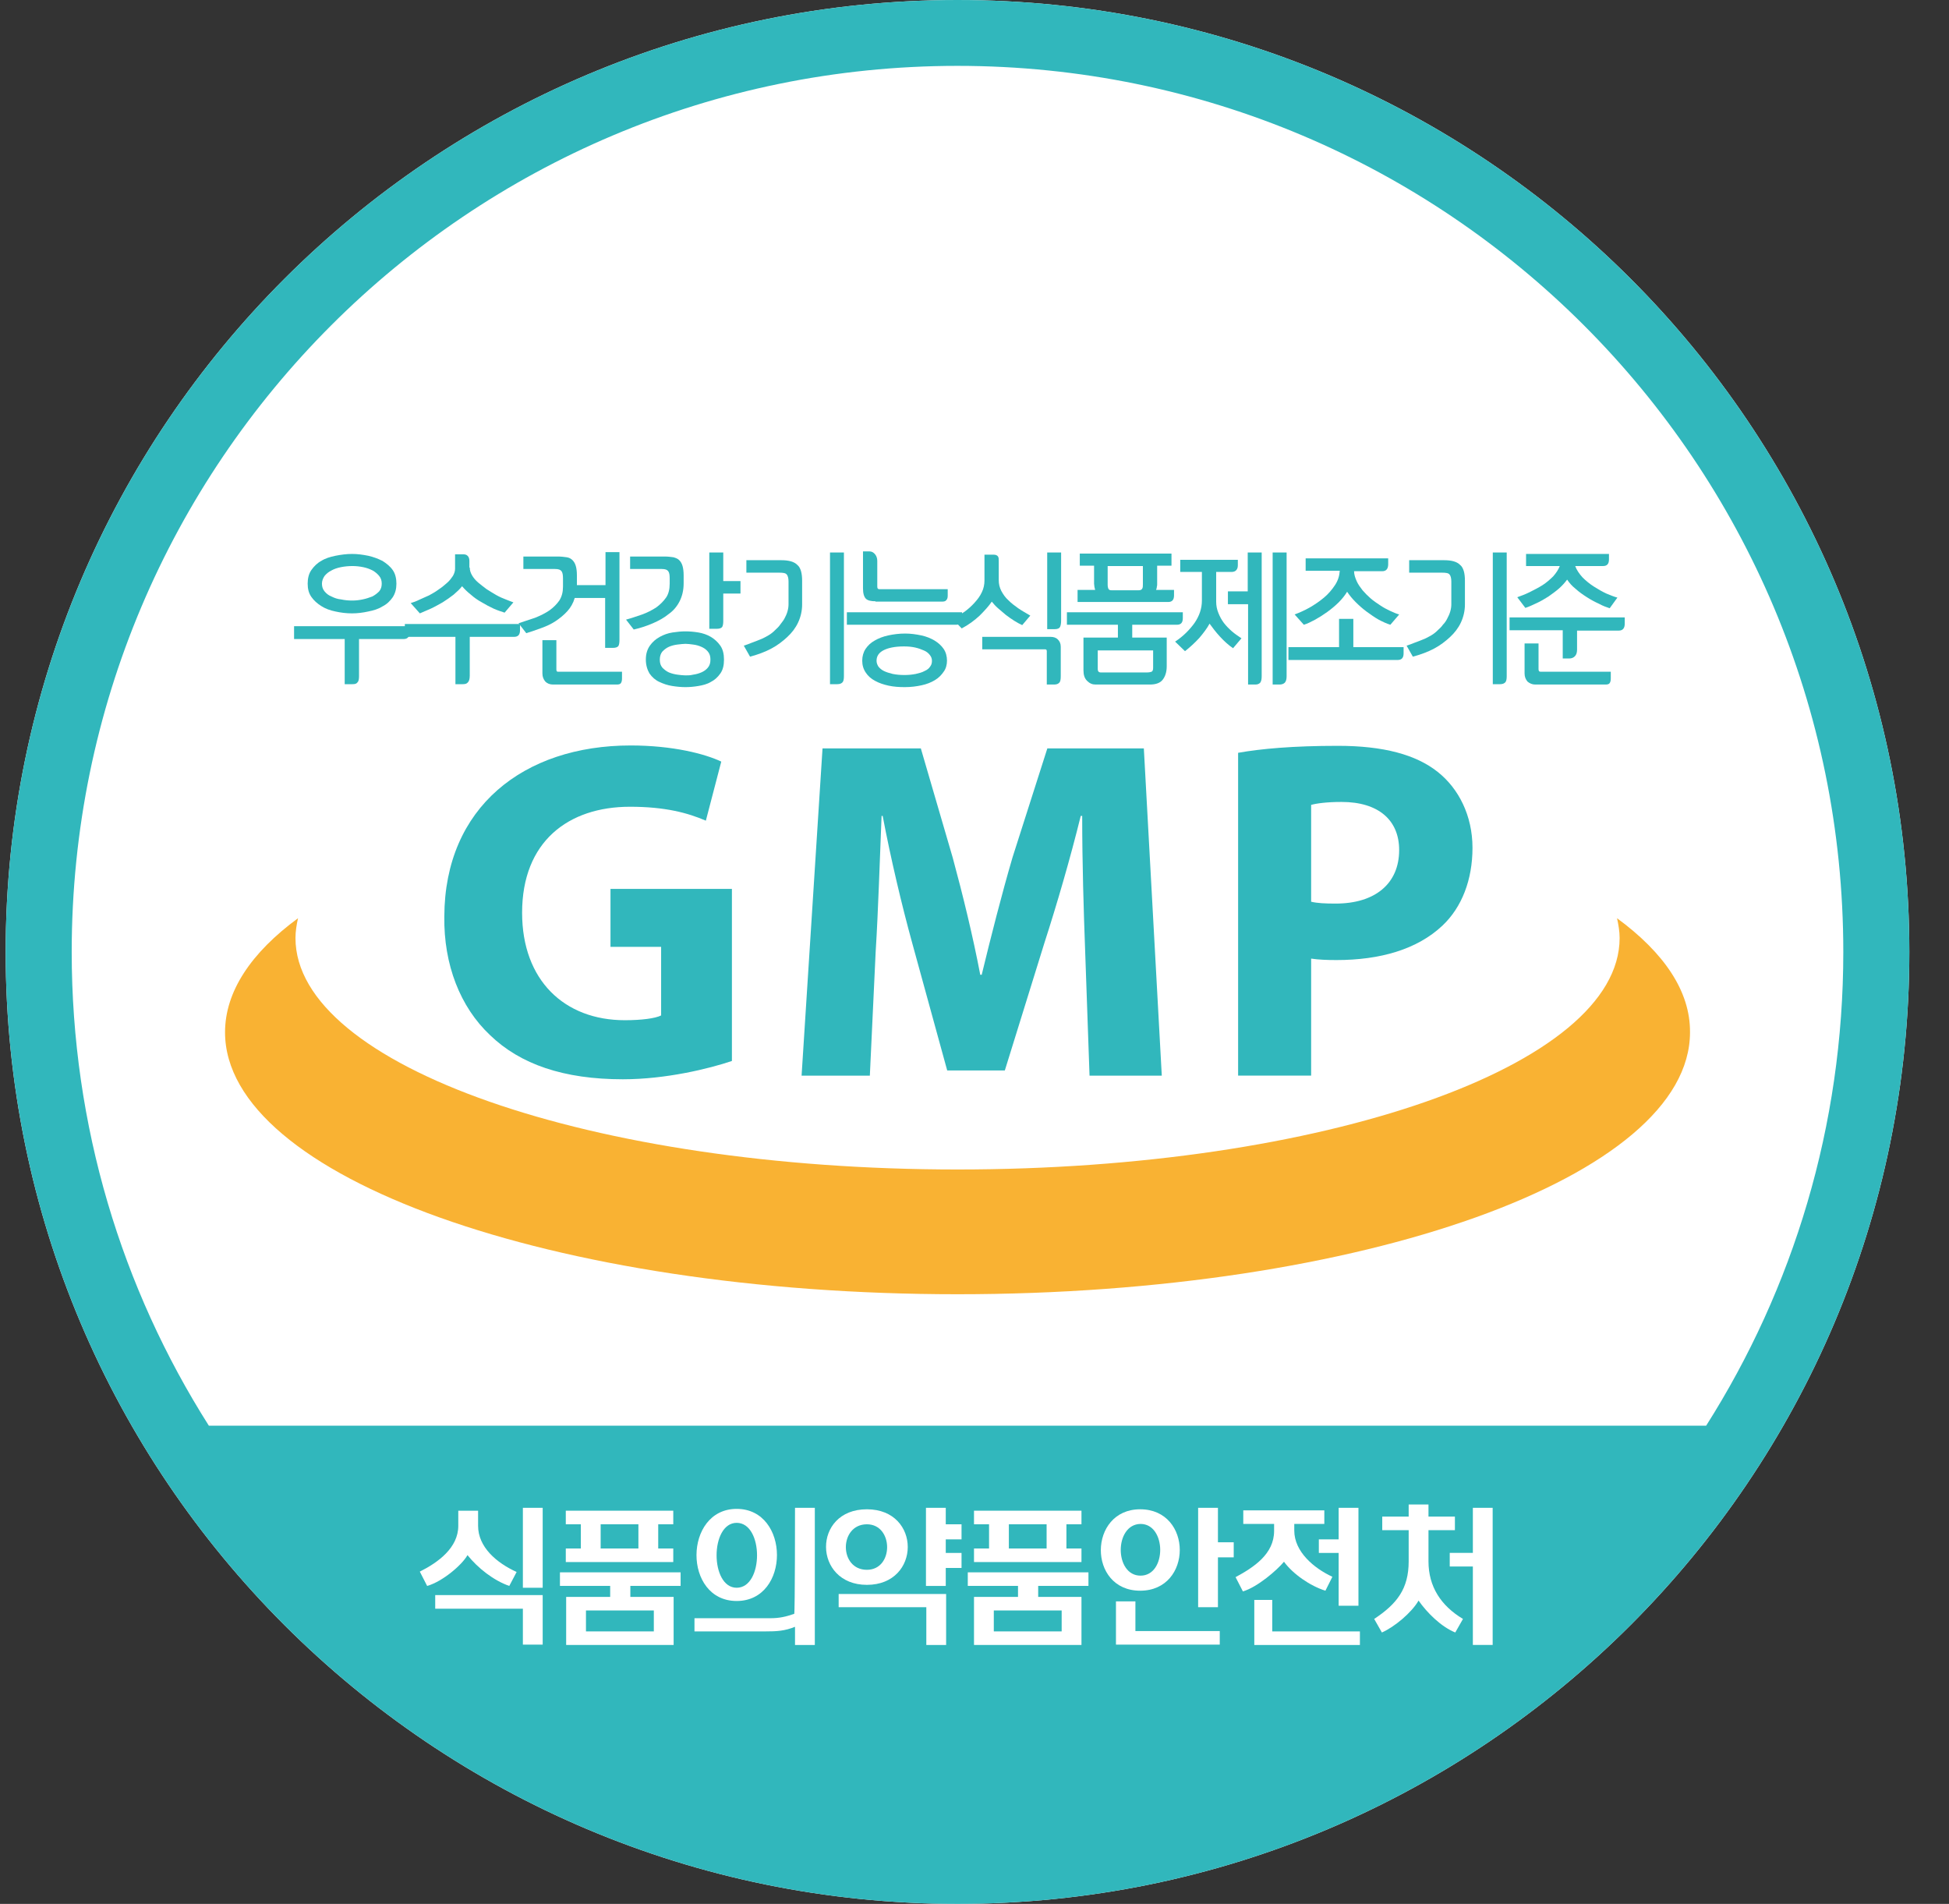
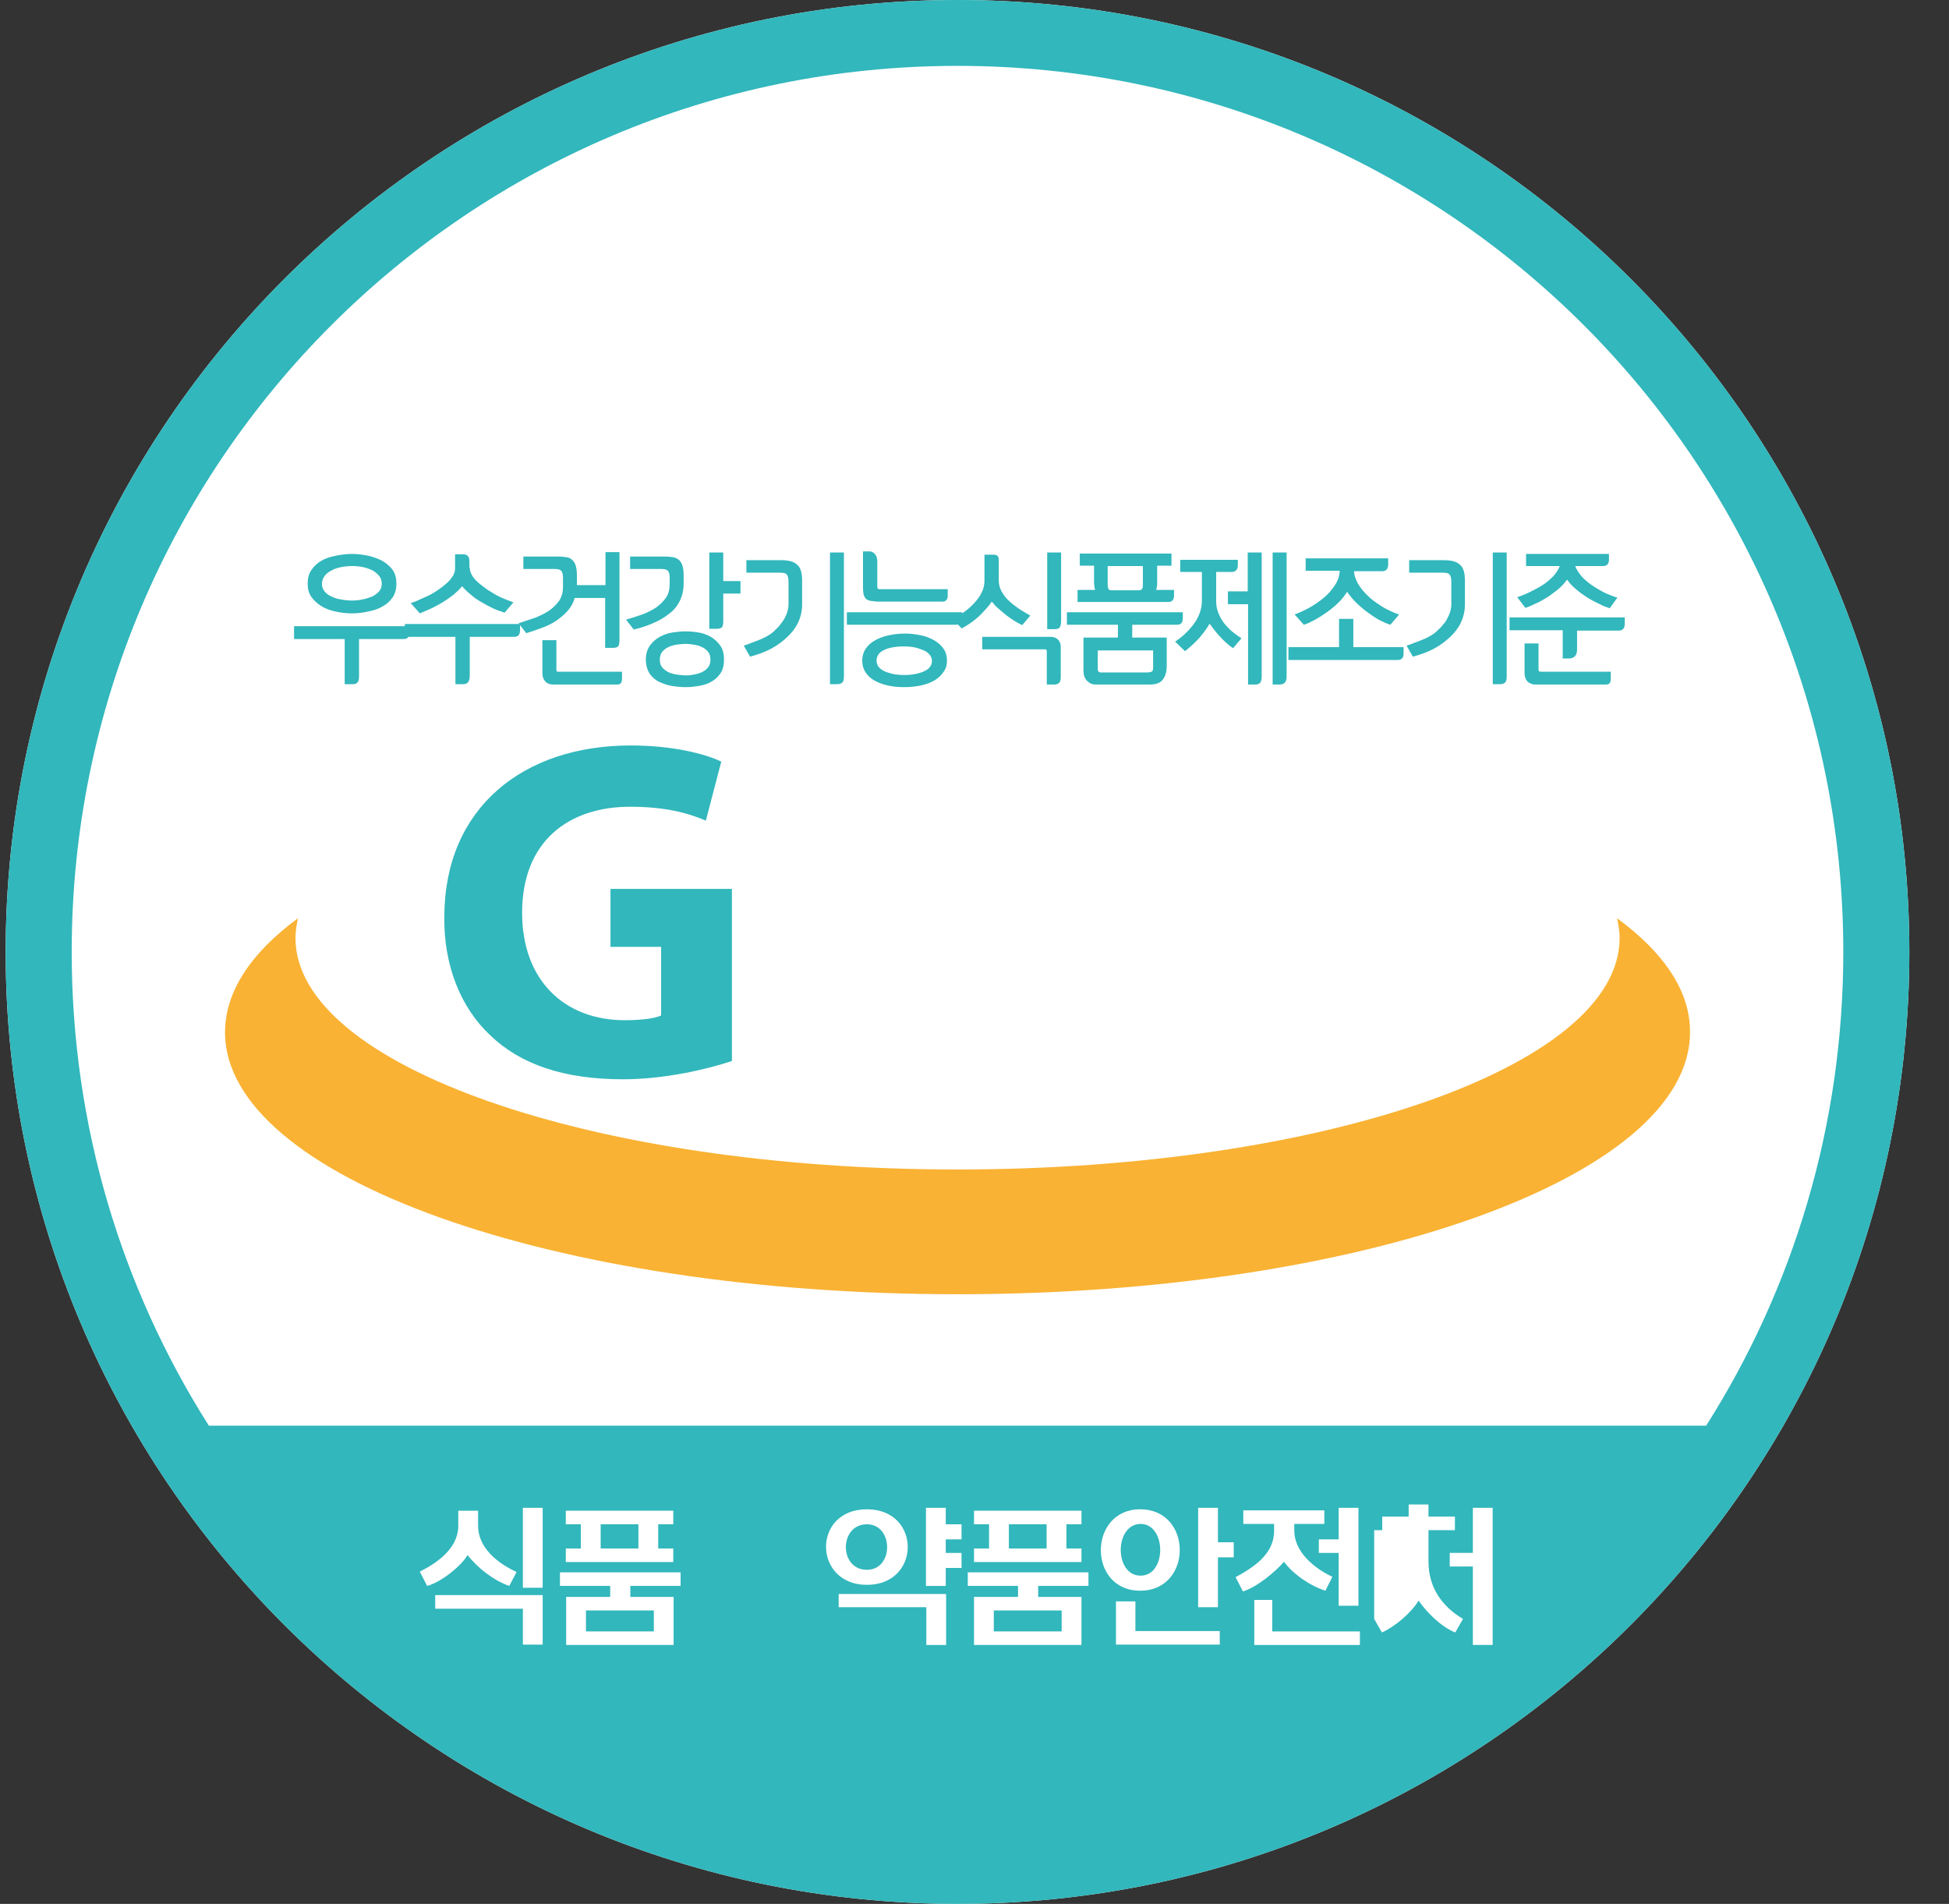
<svg xmlns="http://www.w3.org/2000/svg" width="43" height="42" viewBox="0 0 43 42" fill="none">
  <rect x="0" y="0" width="43" height="42" fill="#333333" stroke="none" />
  <g id="Group">
    <path id="Vector" d="M21.125 0C9.528 0 0.125 9.398 0.125 21C0.125 32.602 9.528 42 21.125 42C32.721 42 42.125 32.602 42.125 21C42.125 9.398 32.73 0 21.125 0Z" fill="white" />
    <g id="Group_2">
      <g id="Group_3">
        <path id="Vector_2" d="M9.037 13.814V13.944C9.037 14.041 8.997 14.097 8.908 14.097H7.921V14.915C7.921 14.979 7.913 15.028 7.888 15.052C7.864 15.085 7.832 15.093 7.775 15.093H7.605V14.097H6.488V13.814H9.037ZM6.788 12.875C6.788 12.762 6.812 12.657 6.869 12.576C6.925 12.495 6.998 12.422 7.087 12.374C7.176 12.317 7.281 12.285 7.403 12.26C7.524 12.236 7.646 12.22 7.767 12.22C7.888 12.22 8.002 12.236 8.123 12.26C8.236 12.285 8.341 12.325 8.439 12.374C8.528 12.43 8.609 12.495 8.665 12.576C8.722 12.657 8.746 12.762 8.746 12.875C8.746 12.989 8.722 13.086 8.665 13.175C8.609 13.256 8.536 13.329 8.439 13.377C8.35 13.434 8.244 13.466 8.123 13.49C8.01 13.515 7.888 13.531 7.767 13.531C7.637 13.531 7.516 13.515 7.403 13.49C7.281 13.466 7.176 13.426 7.087 13.369C6.998 13.312 6.925 13.248 6.869 13.167C6.812 13.086 6.788 12.989 6.788 12.875ZM7.103 12.875C7.103 12.94 7.12 12.997 7.16 13.045C7.2 13.094 7.249 13.134 7.314 13.159C7.378 13.191 7.443 13.215 7.524 13.223C7.605 13.24 7.686 13.248 7.767 13.248C7.848 13.248 7.921 13.24 8.002 13.223C8.082 13.207 8.147 13.183 8.212 13.159C8.277 13.126 8.325 13.086 8.366 13.045C8.406 12.997 8.422 12.94 8.422 12.875C8.422 12.811 8.406 12.754 8.366 12.706C8.325 12.657 8.277 12.616 8.22 12.584C8.155 12.552 8.091 12.527 8.01 12.511C7.929 12.495 7.856 12.487 7.775 12.487C7.694 12.487 7.605 12.495 7.524 12.511C7.443 12.527 7.37 12.552 7.314 12.584C7.249 12.616 7.2 12.657 7.16 12.706C7.128 12.754 7.103 12.811 7.103 12.875Z" fill="#31B7BC" />
        <path id="Vector_3" d="M11.473 13.766V13.903C11.473 14 11.432 14.049 11.343 14.049H10.364V14.907C10.364 14.98 10.348 15.028 10.323 15.052C10.299 15.085 10.259 15.093 10.21 15.093H10.048V14.049H8.932V13.766H11.473ZM10.364 12.52C10.364 12.576 10.38 12.633 10.413 12.689C10.445 12.746 10.493 12.803 10.55 12.851C10.607 12.9 10.671 12.948 10.736 12.997C10.809 13.046 10.882 13.086 10.947 13.126C11.02 13.167 11.092 13.199 11.157 13.223C11.222 13.248 11.278 13.272 11.327 13.288L11.133 13.515C11.06 13.491 10.979 13.466 10.89 13.426C10.801 13.385 10.712 13.337 10.631 13.288C10.542 13.24 10.461 13.183 10.388 13.118C10.307 13.054 10.251 12.997 10.194 12.932C10.146 12.997 10.081 13.054 10.008 13.118C9.935 13.175 9.854 13.232 9.765 13.288C9.676 13.337 9.595 13.385 9.506 13.426C9.417 13.466 9.336 13.499 9.263 13.531L9.061 13.304C9.118 13.288 9.183 13.264 9.247 13.232C9.32 13.199 9.393 13.167 9.466 13.134C9.539 13.094 9.611 13.054 9.676 13.005C9.749 12.957 9.806 12.908 9.862 12.859C9.919 12.811 9.959 12.754 9.992 12.706C10.024 12.649 10.04 12.6 10.04 12.544V12.228H10.218C10.259 12.228 10.291 12.236 10.316 12.261C10.34 12.285 10.356 12.317 10.356 12.374V12.52H10.364Z" fill="#31B7BC" />
        <path id="Vector_4" d="M13.351 14.3V13.191H12.68C12.647 13.304 12.591 13.402 12.518 13.482C12.445 13.563 12.356 13.636 12.259 13.701C12.162 13.766 12.056 13.814 11.943 13.855C11.83 13.895 11.717 13.936 11.611 13.968L11.441 13.749C11.563 13.709 11.684 13.668 11.806 13.628C11.927 13.579 12.024 13.531 12.121 13.466C12.21 13.402 12.283 13.329 12.34 13.248C12.396 13.159 12.421 13.062 12.421 12.94V12.762C12.421 12.681 12.412 12.633 12.388 12.6C12.364 12.568 12.323 12.552 12.243 12.552H11.547V12.277H12.307C12.38 12.277 12.445 12.285 12.502 12.293C12.558 12.301 12.599 12.325 12.631 12.357C12.663 12.39 12.688 12.43 12.704 12.487C12.72 12.544 12.728 12.608 12.728 12.697V12.908H13.359V12.18H13.667V14.114C13.667 14.178 13.659 14.227 13.643 14.251C13.626 14.275 13.586 14.292 13.529 14.292H13.351V14.3ZM12.202 15.101C12.129 15.101 12.073 15.077 12.032 15.036C11.992 14.988 11.967 14.931 11.967 14.858V14.122H12.275V14.761C12.275 14.802 12.283 14.818 12.307 14.818H13.723V14.971C13.723 15.012 13.715 15.044 13.699 15.069C13.683 15.093 13.651 15.101 13.61 15.101H12.202Z" fill="#31B7BC" />
        <path id="Vector_5" d="M15.083 12.867C15.083 13.021 15.051 13.151 14.994 13.264C14.937 13.377 14.856 13.474 14.751 13.547C14.654 13.628 14.533 13.693 14.403 13.75C14.274 13.806 14.128 13.855 13.982 13.887L13.812 13.669C13.934 13.636 14.047 13.596 14.169 13.555C14.282 13.515 14.387 13.458 14.476 13.402C14.565 13.337 14.638 13.264 14.695 13.183C14.751 13.102 14.775 12.997 14.775 12.876V12.762C14.775 12.681 14.767 12.633 14.743 12.601C14.719 12.568 14.678 12.552 14.598 12.552H13.902V12.277H14.662C14.735 12.277 14.8 12.285 14.856 12.293C14.913 12.309 14.954 12.325 14.986 12.358C15.018 12.39 15.043 12.431 15.059 12.487C15.075 12.544 15.083 12.609 15.083 12.698V12.867ZM14.249 14.551C14.249 14.421 14.282 14.324 14.338 14.243C14.395 14.162 14.468 14.098 14.557 14.049C14.646 14.001 14.735 13.968 14.84 13.952C14.945 13.936 15.034 13.928 15.123 13.928C15.213 13.928 15.31 13.936 15.407 13.952C15.504 13.968 15.601 14.001 15.682 14.049C15.763 14.098 15.836 14.162 15.892 14.243C15.949 14.324 15.973 14.429 15.973 14.551C15.973 14.68 15.949 14.777 15.892 14.858C15.836 14.939 15.763 15.004 15.682 15.044C15.601 15.093 15.504 15.117 15.407 15.133C15.31 15.15 15.213 15.158 15.123 15.158C15.034 15.158 14.937 15.15 14.832 15.133C14.727 15.117 14.638 15.085 14.549 15.044C14.46 15.004 14.387 14.939 14.33 14.858C14.282 14.777 14.249 14.672 14.249 14.551ZM14.557 14.551C14.557 14.624 14.573 14.68 14.614 14.729C14.654 14.769 14.703 14.81 14.759 14.834C14.816 14.858 14.881 14.874 14.945 14.883C15.01 14.891 15.067 14.899 15.123 14.899C15.18 14.899 15.229 14.899 15.293 14.883C15.358 14.874 15.415 14.858 15.472 14.834C15.528 14.81 15.577 14.777 15.617 14.729C15.658 14.68 15.674 14.624 15.674 14.551C15.674 14.478 15.658 14.421 15.617 14.373C15.577 14.324 15.528 14.292 15.472 14.268C15.415 14.243 15.358 14.227 15.293 14.219C15.229 14.211 15.172 14.203 15.123 14.203C15.075 14.203 15.018 14.211 14.945 14.219C14.881 14.227 14.816 14.243 14.759 14.268C14.703 14.292 14.654 14.332 14.614 14.373C14.581 14.413 14.557 14.47 14.557 14.551ZM15.649 13.871V12.188H15.957V12.819H16.337V13.094H15.957V13.701C15.957 13.758 15.949 13.806 15.933 13.831C15.916 13.855 15.876 13.871 15.819 13.871H15.649Z" fill="#31B7BC" />
        <path id="Vector_6" d="M16.41 14.243C16.467 14.227 16.523 14.203 16.588 14.178C16.653 14.154 16.718 14.13 16.774 14.106C16.839 14.081 16.896 14.049 16.952 14.017C17.009 13.984 17.058 13.944 17.098 13.903C17.139 13.863 17.179 13.831 17.211 13.782C17.244 13.733 17.284 13.693 17.308 13.644C17.333 13.596 17.357 13.547 17.373 13.491C17.389 13.434 17.397 13.385 17.397 13.329V12.827C17.397 12.754 17.381 12.698 17.357 12.673C17.333 12.641 17.276 12.633 17.187 12.633H16.467V12.358H17.236C17.317 12.358 17.389 12.366 17.446 12.382C17.503 12.398 17.551 12.422 17.592 12.463C17.632 12.495 17.656 12.544 17.673 12.601C17.689 12.657 17.697 12.73 17.697 12.811V13.337C17.697 13.474 17.665 13.612 17.608 13.733C17.551 13.855 17.47 13.96 17.365 14.057C17.268 14.146 17.155 14.235 17.017 14.308C16.88 14.381 16.726 14.438 16.548 14.486L16.41 14.243ZM18.312 15.101V12.188H18.619V14.915C18.619 14.98 18.611 15.028 18.587 15.053C18.563 15.077 18.53 15.093 18.474 15.093H18.312V15.101Z" fill="#31B7BC" />
        <path id="Vector_7" d="M18.684 13.507H21.225V13.636C21.225 13.734 21.184 13.782 21.095 13.782H18.684V13.507ZM19.023 14.575C19.023 14.478 19.048 14.389 19.096 14.316C19.145 14.243 19.21 14.179 19.299 14.13C19.38 14.082 19.485 14.041 19.598 14.017C19.711 13.993 19.833 13.976 19.97 13.976C20.092 13.976 20.213 13.993 20.326 14.017C20.44 14.041 20.537 14.082 20.618 14.13C20.699 14.179 20.771 14.243 20.82 14.316C20.869 14.389 20.893 14.478 20.893 14.575C20.893 14.664 20.869 14.753 20.82 14.818C20.771 14.891 20.707 14.956 20.626 15.004C20.545 15.053 20.448 15.093 20.334 15.117C20.221 15.142 20.1 15.158 19.962 15.158C19.833 15.158 19.719 15.15 19.606 15.126C19.493 15.101 19.396 15.069 19.307 15.02C19.218 14.972 19.153 14.915 19.104 14.842C19.048 14.761 19.023 14.672 19.023 14.575ZM19.315 13.264C19.218 13.264 19.145 13.248 19.104 13.208C19.064 13.167 19.04 13.094 19.04 12.981V12.164H19.185C19.234 12.164 19.274 12.188 19.307 12.228C19.339 12.269 19.355 12.318 19.355 12.374V12.924C19.355 12.949 19.355 12.965 19.363 12.981C19.372 12.989 19.38 12.997 19.396 12.997H20.909V13.143C20.909 13.183 20.901 13.216 20.877 13.24C20.86 13.264 20.828 13.272 20.779 13.272H19.315V13.264ZM19.339 14.575C19.339 14.624 19.355 14.664 19.38 14.705C19.412 14.745 19.452 14.778 19.501 14.802C19.549 14.826 19.622 14.85 19.695 14.867C19.776 14.883 19.857 14.891 19.954 14.891C20.043 14.891 20.124 14.883 20.205 14.867C20.278 14.85 20.343 14.834 20.399 14.802C20.456 14.778 20.496 14.745 20.521 14.705C20.553 14.664 20.561 14.624 20.561 14.575C20.561 14.527 20.545 14.486 20.512 14.446C20.48 14.405 20.44 14.373 20.383 14.349C20.326 14.324 20.262 14.3 20.189 14.284C20.116 14.268 20.035 14.26 19.946 14.26C19.744 14.26 19.59 14.292 19.485 14.349C19.396 14.397 19.339 14.47 19.339 14.575Z" fill="#31B7BC" />
        <path id="Vector_8" d="M22.035 12.795C22.035 12.884 22.052 12.957 22.092 13.037C22.132 13.11 22.181 13.183 22.246 13.24C22.31 13.305 22.383 13.361 22.464 13.418C22.545 13.474 22.634 13.523 22.731 13.58L22.553 13.79C22.497 13.766 22.44 13.733 22.375 13.693C22.31 13.652 22.254 13.612 22.189 13.563C22.132 13.515 22.076 13.466 22.019 13.418C21.962 13.369 21.922 13.321 21.881 13.272C21.817 13.369 21.72 13.474 21.614 13.58C21.501 13.685 21.372 13.782 21.218 13.863L21.016 13.652C21.105 13.604 21.186 13.555 21.275 13.499C21.355 13.442 21.436 13.369 21.501 13.296C21.566 13.224 21.623 13.151 21.663 13.062C21.703 12.981 21.72 12.892 21.72 12.803V12.236H21.922C21.971 12.236 22.003 12.252 22.019 12.277C22.035 12.301 22.035 12.333 22.035 12.382V12.795ZM23.095 15.101V14.365C23.095 14.332 23.079 14.324 23.055 14.324H21.671V14.049H23.176C23.241 14.049 23.298 14.065 23.338 14.106C23.379 14.146 23.403 14.195 23.403 14.268V14.915C23.403 14.988 23.395 15.036 23.37 15.061C23.346 15.085 23.314 15.101 23.257 15.101H23.095ZM23.104 13.879V12.188H23.411V13.685C23.411 13.75 23.403 13.798 23.387 13.831C23.37 13.863 23.33 13.879 23.273 13.879H23.104Z" fill="#31B7BC" />
        <path id="Vector_9" d="M23.555 13.507H26.096V13.636C26.096 13.733 26.056 13.782 25.967 13.782H24.98V14.065H25.741V14.696C25.741 14.826 25.708 14.923 25.651 14.996C25.595 15.068 25.498 15.101 25.368 15.101H24.171C24.098 15.101 24.041 15.076 23.984 15.02C23.928 14.963 23.904 14.89 23.904 14.785V14.065H24.664V13.782H23.539V13.507H23.555ZM24.138 12.479H23.823V12.212H25.846V12.479H25.53V12.883C25.53 12.908 25.53 12.924 25.522 12.948C25.522 12.973 25.514 12.989 25.506 13.013H25.902V13.134C25.902 13.231 25.862 13.28 25.773 13.28H23.774V13.013H24.162C24.154 12.989 24.154 12.973 24.146 12.948C24.146 12.924 24.138 12.9 24.138 12.875V12.479ZM25.312 14.834C25.352 14.834 25.384 14.826 25.409 14.818C25.433 14.801 25.441 14.777 25.441 14.729V14.348H24.219V14.761C24.219 14.809 24.243 14.834 24.284 14.834H25.312ZM25.125 13.021C25.158 13.021 25.182 13.013 25.198 12.989C25.215 12.964 25.215 12.932 25.215 12.892V12.487H24.438V12.9C24.438 12.94 24.446 12.973 24.454 12.989C24.47 13.013 24.486 13.021 24.518 13.021H25.125Z" fill="#31B7BC" />
        <path id="Vector_10" d="M26.832 12.617V13.272C26.832 13.361 26.848 13.442 26.881 13.523C26.913 13.604 26.953 13.677 27.002 13.742C27.051 13.806 27.115 13.871 27.18 13.928C27.245 13.984 27.318 14.033 27.39 14.081L27.204 14.3C27.099 14.227 27.01 14.146 26.913 14.041C26.824 13.944 26.751 13.847 26.686 13.758C26.63 13.863 26.549 13.968 26.46 14.073C26.363 14.178 26.258 14.276 26.144 14.365L25.926 14.154C26.112 14.033 26.25 13.887 26.355 13.742C26.46 13.588 26.517 13.426 26.517 13.248V12.617H26.039V12.35H27.31V12.471C27.31 12.528 27.293 12.56 27.269 12.584C27.245 12.609 27.204 12.617 27.172 12.617H26.832ZM27.083 13.046H27.528V12.188H27.836V14.915C27.836 14.98 27.828 15.028 27.803 15.061C27.779 15.085 27.747 15.101 27.698 15.101H27.536V13.329H27.091V13.046H27.083ZM28.078 15.101V12.188H28.386V14.923C28.386 14.988 28.37 15.036 28.345 15.061C28.321 15.085 28.281 15.101 28.232 15.101H28.078Z" fill="#31B7BC" />
        <path id="Vector_11" d="M29.858 13.652V14.276H30.967V14.413C30.967 14.51 30.926 14.559 30.837 14.559H28.426V14.276H29.543V13.652H29.858ZM28.79 12.317H30.627V12.447C30.627 12.544 30.587 12.601 30.497 12.601H29.874C29.874 12.673 29.899 12.746 29.931 12.819C29.963 12.892 30.012 12.957 30.061 13.021C30.117 13.086 30.174 13.143 30.238 13.199C30.303 13.256 30.376 13.305 30.449 13.353C30.522 13.402 30.595 13.442 30.667 13.475C30.74 13.507 30.805 13.539 30.87 13.555L30.675 13.782C30.595 13.758 30.506 13.717 30.416 13.669C30.328 13.62 30.238 13.555 30.149 13.491C30.061 13.426 29.98 13.353 29.907 13.28C29.834 13.207 29.769 13.127 29.721 13.054C29.672 13.135 29.607 13.216 29.535 13.288C29.453 13.369 29.373 13.434 29.284 13.499C29.195 13.563 29.106 13.62 29.017 13.669C28.927 13.717 28.847 13.758 28.766 13.782L28.563 13.555C28.669 13.515 28.782 13.466 28.895 13.402C29.008 13.337 29.114 13.264 29.211 13.183C29.308 13.102 29.389 13.005 29.453 12.908C29.518 12.811 29.551 12.706 29.559 12.592H28.806V12.317H28.79Z" fill="#31B7BC" />
        <path id="Vector_12" d="M31.033 14.243C31.09 14.227 31.146 14.203 31.211 14.178C31.276 14.154 31.341 14.13 31.397 14.106C31.462 14.081 31.519 14.049 31.575 14.017C31.632 13.984 31.681 13.944 31.721 13.903C31.762 13.863 31.802 13.831 31.834 13.782C31.875 13.742 31.907 13.693 31.931 13.644C31.956 13.596 31.98 13.547 31.996 13.491C32.012 13.434 32.02 13.385 32.02 13.329V12.827C32.02 12.754 32.004 12.698 31.98 12.673C31.956 12.641 31.899 12.633 31.81 12.633H31.09V12.358H31.859C31.94 12.358 32.012 12.366 32.069 12.382C32.126 12.398 32.174 12.422 32.215 12.463C32.255 12.495 32.279 12.544 32.296 12.601C32.312 12.657 32.32 12.73 32.32 12.811V13.337C32.32 13.474 32.288 13.612 32.231 13.733C32.174 13.855 32.093 13.96 31.988 14.057C31.891 14.146 31.778 14.235 31.64 14.308C31.503 14.381 31.349 14.438 31.171 14.486L31.033 14.243ZM32.935 15.101V12.188H33.242V14.915C33.242 14.98 33.234 15.028 33.21 15.053C33.186 15.077 33.153 15.093 33.097 15.093H32.935V15.101Z" fill="#31B7BC" />
        <path id="Vector_13" d="M35.846 13.62V13.758C35.846 13.855 35.805 13.911 35.716 13.911H34.794V14.332C34.794 14.397 34.778 14.445 34.745 14.478C34.713 14.51 34.672 14.526 34.624 14.526H34.478V13.903H33.305V13.62H35.846ZM34.753 12.487C34.786 12.576 34.842 12.657 34.915 12.738C34.988 12.811 35.077 12.884 35.166 12.94C35.255 12.997 35.352 13.053 35.441 13.094C35.538 13.134 35.619 13.167 35.684 13.183L35.514 13.418C35.441 13.393 35.368 13.369 35.279 13.32C35.19 13.28 35.101 13.232 35.012 13.175C34.923 13.118 34.842 13.062 34.761 12.989C34.68 12.924 34.624 12.859 34.575 12.786C34.527 12.851 34.47 12.916 34.397 12.981C34.324 13.045 34.243 13.102 34.163 13.159C34.074 13.215 33.992 13.264 33.904 13.304C33.815 13.345 33.734 13.385 33.653 13.41L33.475 13.175C33.564 13.143 33.653 13.11 33.75 13.062C33.847 13.013 33.944 12.964 34.033 12.908C34.122 12.851 34.203 12.778 34.268 12.714C34.332 12.641 34.381 12.568 34.413 12.487H33.669V12.22H35.498V12.341C35.498 12.438 35.457 12.487 35.368 12.487H34.753ZM33.871 15.101C33.806 15.101 33.75 15.077 33.701 15.036C33.661 14.988 33.636 14.931 33.636 14.858V14.194H33.944V14.761C33.944 14.802 33.96 14.818 33.984 14.818H35.538V14.971C35.538 15.012 35.53 15.044 35.514 15.069C35.498 15.093 35.465 15.101 35.425 15.101H33.871Z" fill="#31B7BC" />
      </g>
    </g>
    <g id="Group_4">
      <g id="Group_5">
        <path id="Vector_14" d="M16.148 23.405C15.646 23.575 14.691 23.809 13.744 23.809C12.433 23.809 11.478 23.477 10.815 22.838C10.151 22.215 9.787 21.276 9.803 20.216C9.811 17.813 11.551 16.445 13.914 16.445C14.845 16.445 15.557 16.631 15.913 16.801L15.573 18.104C15.177 17.934 14.683 17.797 13.898 17.797C12.539 17.797 11.519 18.565 11.519 20.135C11.519 21.624 12.45 22.506 13.785 22.506C14.157 22.506 14.456 22.466 14.586 22.401V20.888H13.469V19.609H16.148V23.405Z" fill="#31B7BC" />
-         <path id="Vector_15" d="M23.941 20.969C23.909 20.103 23.876 19.051 23.876 17.999H23.844C23.617 18.922 23.318 19.949 23.043 20.799L22.169 23.615H20.898L20.129 20.815C19.895 19.966 19.652 18.938 19.474 17.999H19.45C19.409 18.97 19.377 20.087 19.32 20.985L19.191 23.729H17.685L18.147 16.51H20.316L21.02 18.922C21.246 19.755 21.465 20.654 21.627 21.503H21.659C21.861 20.67 22.104 19.715 22.339 18.914L23.107 16.51H25.236L25.632 23.729H24.038L23.941 20.969Z" fill="#31B7BC" />
-         <path id="Vector_16" d="M27.316 16.607C27.818 16.518 28.522 16.453 29.518 16.453C30.521 16.453 31.241 16.647 31.719 17.028C32.18 17.392 32.487 17.991 32.487 18.703C32.487 19.407 32.253 20.014 31.824 20.419C31.265 20.945 30.448 21.179 29.485 21.179C29.275 21.179 29.081 21.171 28.927 21.147V23.728H27.316V16.607ZM28.927 19.892C29.064 19.925 29.234 19.933 29.469 19.933C30.335 19.933 30.869 19.496 30.869 18.752C30.869 18.088 30.408 17.691 29.599 17.691C29.267 17.691 29.04 17.724 28.927 17.756V19.892Z" fill="#31B7BC" />
      </g>
    </g>
    <path id="Vector_17" d="M35.676 20.256C35.708 20.402 35.733 20.547 35.733 20.693C35.733 23.517 29.194 25.799 21.125 25.799C13.057 25.799 6.519 23.509 6.519 20.693C6.519 20.547 6.543 20.402 6.575 20.256C5.539 21.017 4.965 21.875 4.965 22.773C4.965 25.961 12.2 28.551 21.125 28.551C30.052 28.551 37.286 25.961 37.286 22.773C37.294 21.866 36.712 21.017 35.676 20.256Z" fill="#F9B233" />
    <path id="Vector_18" d="M21.125 0C9.528 0 0.125 9.398 0.125 21C0.125 32.602 9.528 42 21.125 42C32.721 42 42.125 32.602 42.125 21C42.125 9.398 32.73 0 21.125 0ZM21.125 1.453C31.92 1.453 40.668 10.198 40.668 21C40.668 24.841 39.56 28.429 37.642 31.451H4.608C2.69 28.429 1.582 24.841 1.582 21C1.582 10.198 10.338 1.453 21.125 1.453Z" fill="#31B7BC" />
    <g id="Group_6">
      <path id="Vector_19" d="M10.314 34.306C10.192 34.525 9.763 34.889 9.424 34.986L9.262 34.67C9.666 34.468 10.111 34.144 10.111 33.659V33.327H10.548V33.659C10.548 34.128 10.953 34.476 11.398 34.678L11.236 34.986C10.888 34.865 10.54 34.589 10.314 34.306ZM11.536 35.488H9.602V35.188H11.973V36.281H11.536V35.488ZM11.536 33.262H11.973V35.026H11.536V33.262Z" fill="white" />
      <path id="Vector_20" d="M13.891 35.228H14.862V36.288H12.491V35.228H13.462V34.985H12.354V34.686H15.016V34.985H13.907V35.228H13.891ZM12.483 34.16H12.815V33.626H12.483V33.326H14.854V33.626H14.522V34.16H14.854V34.459H12.483V34.16ZM12.928 35.527V35.989H14.425V35.527H12.928ZM13.252 33.626V34.16H14.085V33.626H13.252Z" fill="white" />
-       <path id="Vector_21" d="M17.548 35.884C17.313 35.981 17.135 35.989 16.884 35.989H15.322V35.698H16.997C17.192 35.698 17.337 35.666 17.523 35.601C17.54 35.585 17.54 33.262 17.54 33.262H17.977V36.289H17.54V35.884H17.548ZM16.253 33.286C17.434 33.286 17.442 35.318 16.253 35.318C15.063 35.318 15.079 33.286 16.253 33.286ZM16.253 35.026C16.852 35.026 16.852 33.594 16.253 33.594C15.662 33.594 15.662 35.026 16.253 35.026Z" fill="white" />
      <path id="Vector_22" d="M19.126 33.295C20.332 33.295 20.324 34.962 19.126 34.962C17.936 34.962 17.912 33.295 19.126 33.295ZM20.437 35.455H18.503V35.164H20.874V36.289H20.437V35.455V35.455ZM19.126 34.63C19.725 34.63 19.717 33.626 19.126 33.626C18.511 33.626 18.503 34.63 19.126 34.63ZM20.866 34.986H20.429V33.262H20.866V33.626H21.214V33.958H20.866V34.258H21.214V34.589H20.866V34.986Z" fill="white" />
      <path id="Vector_23" d="M22.889 35.228H23.86V36.288H21.489V35.228H22.46V34.985H21.352V34.686H24.014V34.985H22.905V35.228H22.889ZM21.489 34.16H21.821V33.626H21.489V33.326H23.86V33.626H23.528V34.16H23.86V34.459H21.489V34.16ZM21.926 35.527V35.989H23.423V35.527H21.926ZM22.258 33.626V34.16H23.091V33.626H22.258Z" fill="white" />
      <path id="Vector_24" d="M25.155 33.295C26.32 33.295 26.32 35.091 25.155 35.091C23.99 35.091 24.006 33.295 25.155 33.295ZM24.613 35.326H25.05V35.981H26.911V36.281H24.621V35.326H24.613ZM25.163 34.759C25.746 34.759 25.738 33.618 25.163 33.618C24.581 33.626 24.581 34.759 25.163 34.759ZM26.871 35.455H26.434V33.262H26.871V34.023H27.219V34.355H26.871V35.455Z" fill="white" />
      <path id="Vector_25" d="M28.328 34.452C28.174 34.638 27.745 35.01 27.422 35.107L27.26 34.792C27.665 34.573 28.11 34.282 28.11 33.772V33.618H27.43V33.319H29.218V33.618H28.555V33.764C28.555 34.233 28.992 34.597 29.396 34.784L29.242 35.091C28.903 34.986 28.522 34.719 28.328 34.452ZM27.673 35.294H28.069V35.989H30.003V36.289H27.673V35.294V35.294ZM29.534 34.258H29.097V33.958H29.534V33.262H29.971V35.423H29.534V34.258Z" fill="white" />
-       <path id="Vector_26" d="M31.297 35.309C31.144 35.576 30.763 35.892 30.488 36.013L30.318 35.714C30.82 35.382 31.079 35.05 31.079 34.443V33.755H30.496V33.456H31.079V33.189H31.516V33.456H32.099V33.755H31.516V34.443C31.516 35.002 31.791 35.422 32.277 35.714L32.107 36.013C31.791 35.884 31.484 35.576 31.297 35.309ZM32.495 34.557H31.985V34.257H32.495V33.262H32.932V36.288H32.495V34.557Z" fill="white" />
+       <path id="Vector_26" d="M31.297 35.309C31.144 35.576 30.763 35.892 30.488 36.013L30.318 35.714V33.755H30.496V33.456H31.079V33.189H31.516V33.456H32.099V33.755H31.516V34.443C31.516 35.002 31.791 35.422 32.277 35.714L32.107 36.013C31.791 35.884 31.484 35.576 31.297 35.309ZM32.495 34.557H31.985V34.257H32.495V33.262H32.932V36.288H32.495V34.557Z" fill="white" />
    </g>
  </g>
</svg>